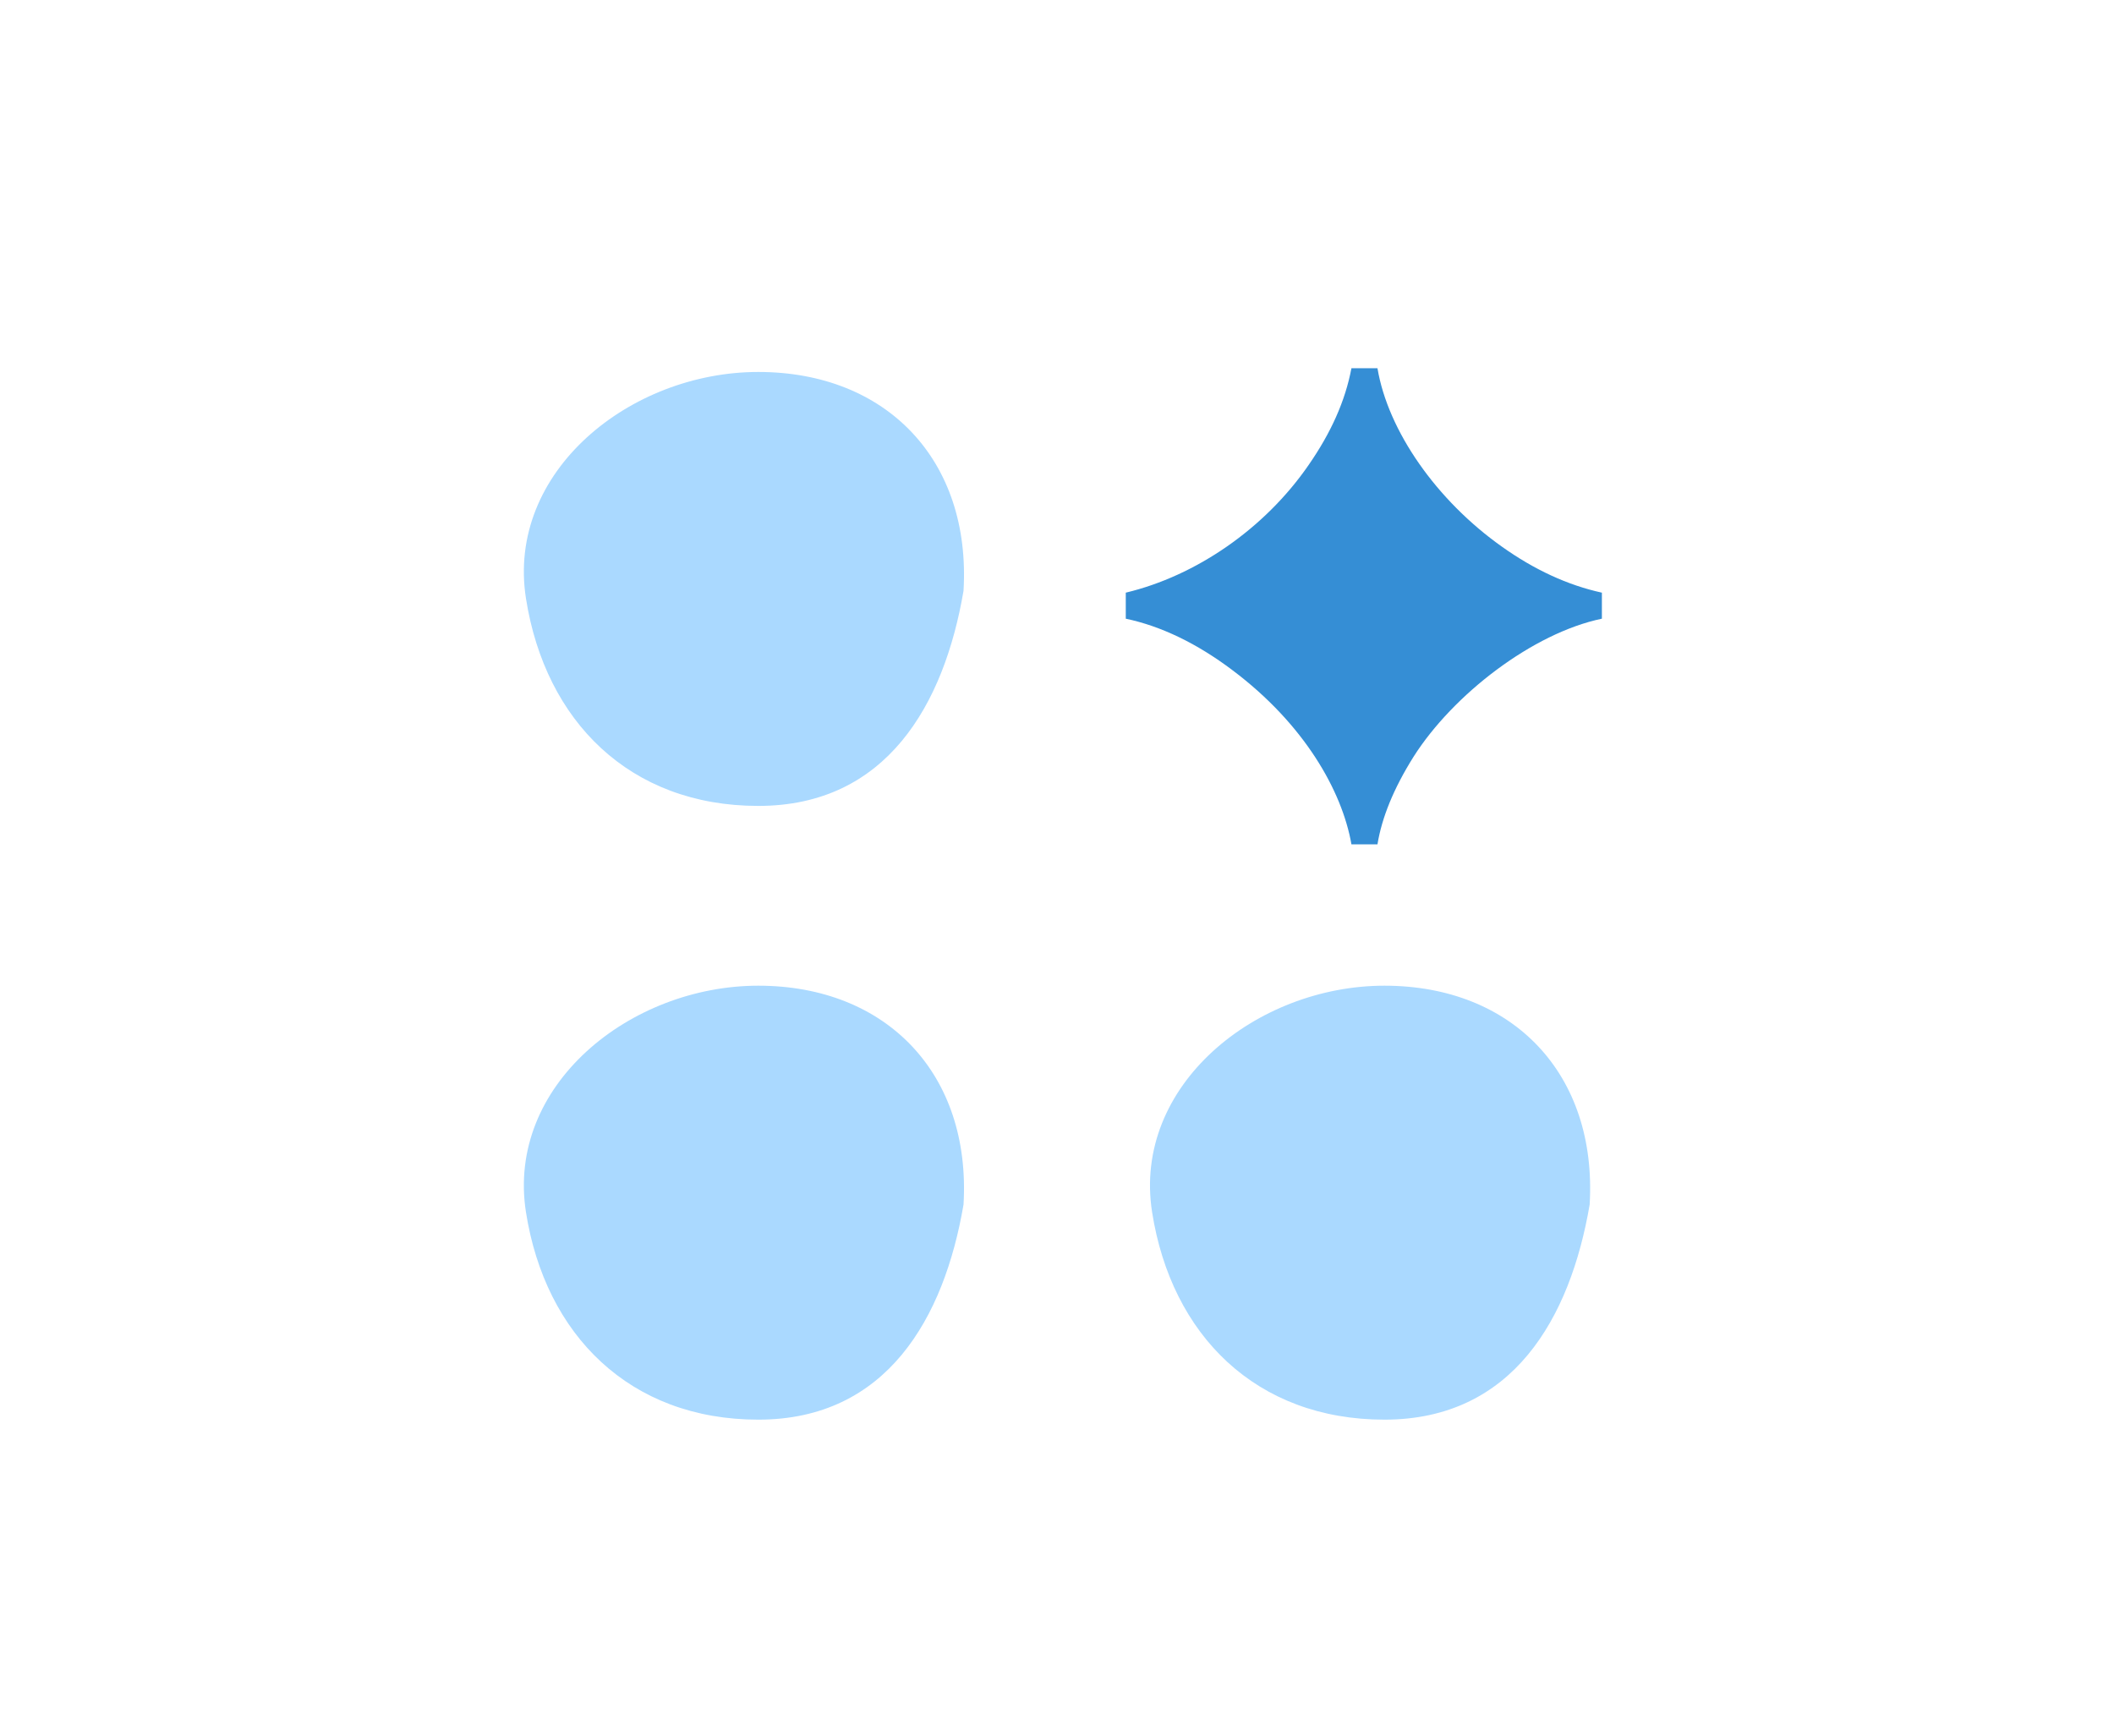
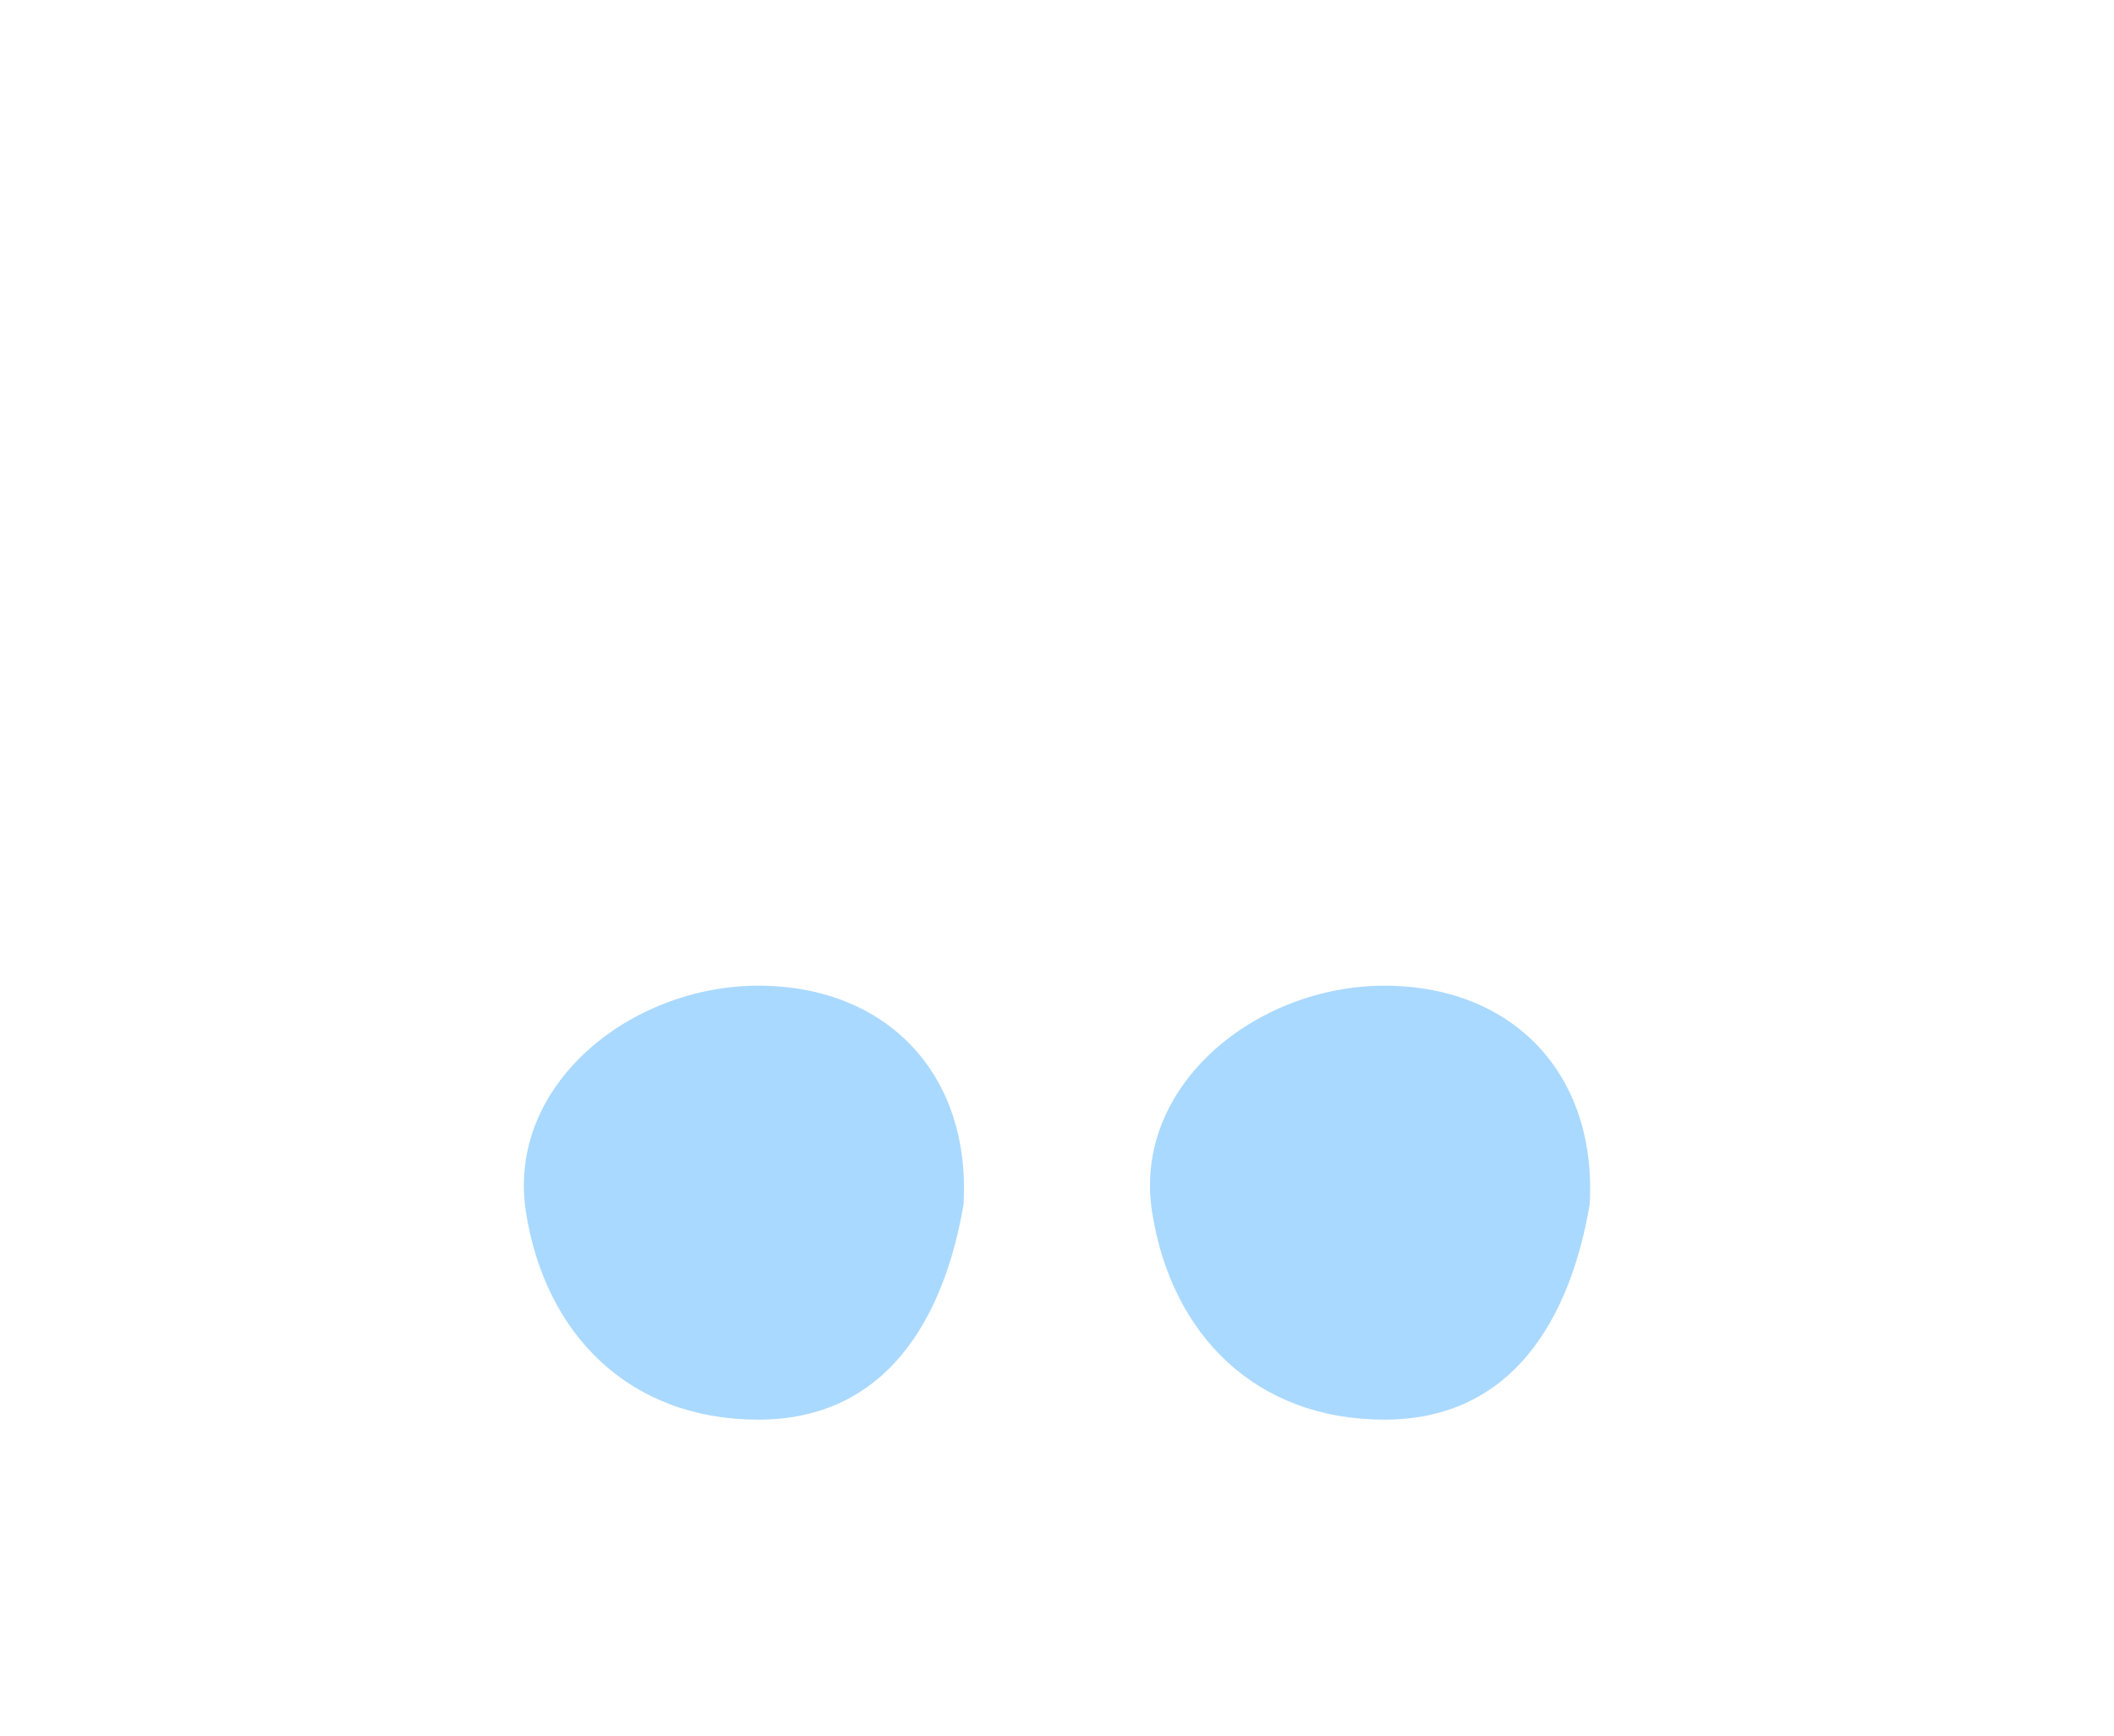
<svg xmlns="http://www.w3.org/2000/svg" width="341" height="280" viewBox="0 0 341 280" fill="none">
  <path d="M223.318 229C244.015 229 253.298 212.637 256.421 194.31C257.67 173.248 244.015 159 223.318 159C202.621 159 182.621 175.106 185.843 195.549C188.966 215.372 202.621 229 223.318 229Z" fill="#AAD9FF" />
-   <path d="M122.318 130C143.015 130 152.298 113.637 155.421 95.31C156.67 74.248 143.015 60 122.318 60C101.621 60 81.621 76.106 84.843 96.549C87.966 116.372 101.621 130 122.318 130Z" fill="#AAD9FF" />
  <path d="M122.318 229C143.015 229 152.298 212.637 155.421 194.31C156.67 173.248 143.015 159 122.318 159C101.621 159 81.621 175.106 84.843 195.549C87.966 215.372 101.621 229 122.318 229Z" fill="#AAD9FF" />
-   <path d="M217.994 136.2C216.494 127.6 210.394 116.8 198.794 108.1C193.094 103.8 187.294 101 181.594 99.8V95.6C192.894 92.9 203.994 85.3 211.094 75C214.694 69.8 216.994 64.7 217.994 59.4H222.194C223.894 69.5 231.694 80.7 242.294 88.2C247.494 91.9 252.894 94.4 258.394 95.6V99.8C247.294 102.1 234.394 112 227.994 122.1C224.794 127.2 222.894 131.9 222.194 136.2H217.994Z" fill="#338DD4" fill-opacity="0.988" />
</svg>